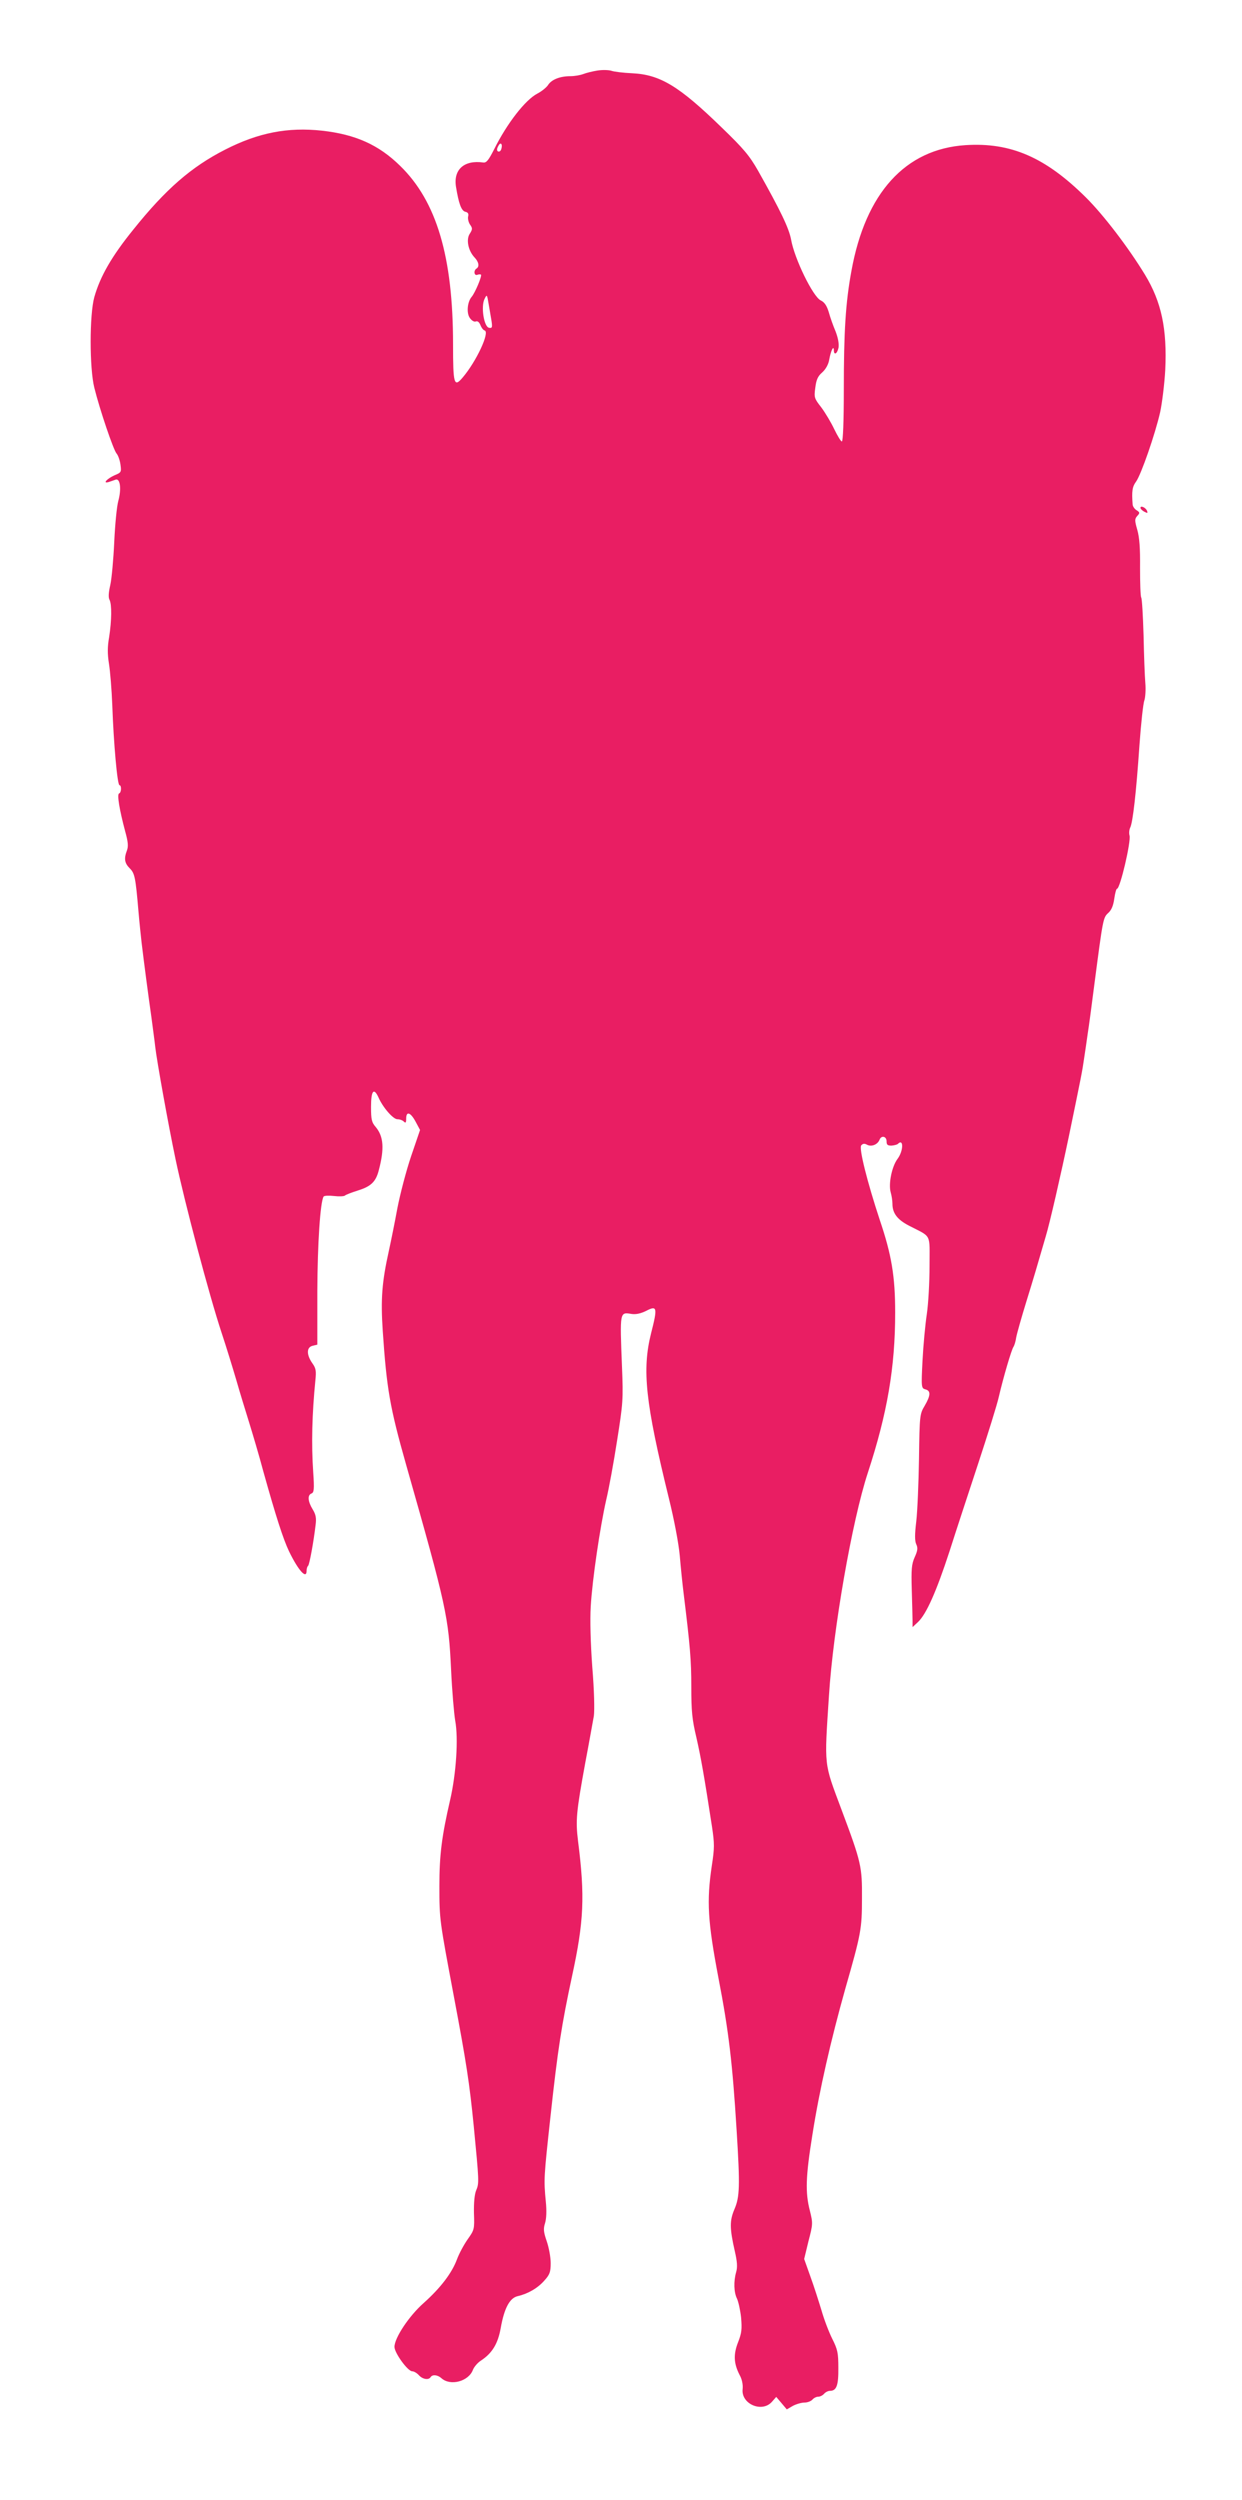
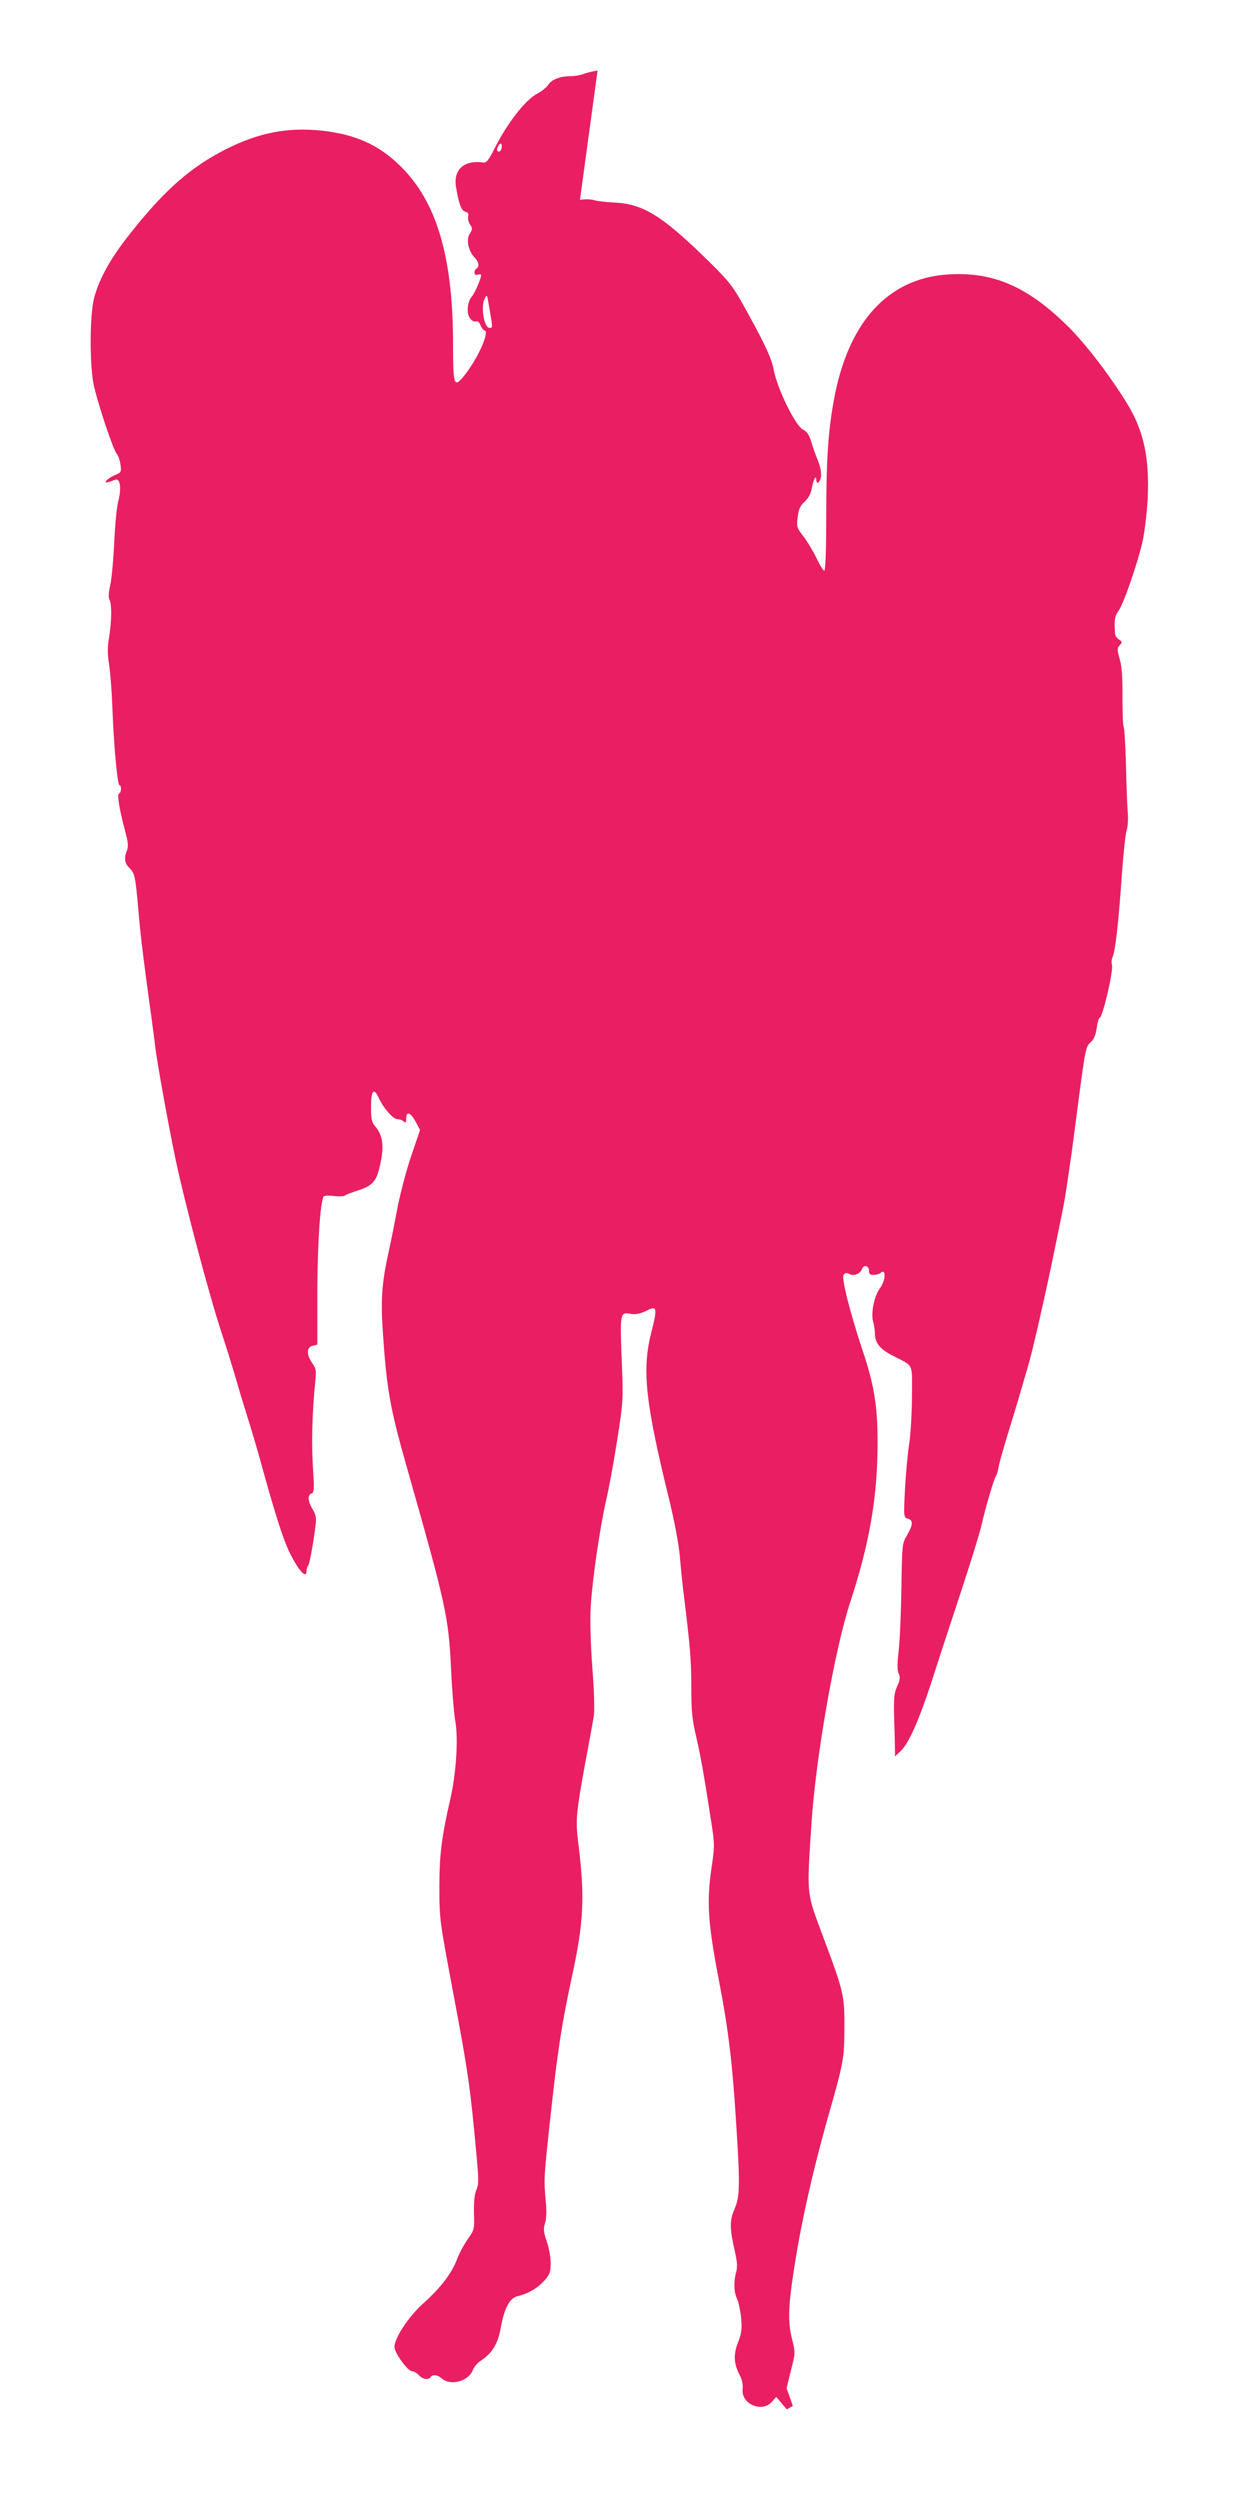
<svg xmlns="http://www.w3.org/2000/svg" version="1.0" width="636pt" height="1280pt" viewBox="0 0 636 1280" preserveAspectRatio="xMidYMid meet">
  <g transform="translate(0,1280) scale(0.1,-0.1)" fill="#e91e63" stroke="none">
-     <path d="M3060 12439 c-25 -4 -58 -12 -73 -18 -16 -6 -45 -11 -66 -11 -53 0 -97 -17 -115 -46 -9 -13 -33 -32 -54 -43 -62 -32 -156 -153 -222 -286 -28 -55 -39 -69 -55 -67 -98 14 -154 -36 -140 -124 14 -86 27 -122 47 -128 15 -3 19 -11 15 -25 -2 -11 2 -29 10 -41 13 -18 13 -24 -1 -46 -20 -29 -9 -87 24 -122 22 -23 26 -47 10 -57 -16 -10 -12 -38 4 -32 8 3 16 3 19 1 6 -7 -30 -93 -48 -114 -22 -26 -27 -83 -9 -108 9 -13 22 -21 30 -18 9 4 18 -3 24 -18 5 -13 14 -26 22 -28 27 -9 -43 -159 -113 -241 -44 -52 -49 -34 -49 170 0 449 -84 732 -271 914 -110 108 -229 161 -400 180 -175 19 -326 -10 -496 -97 -173 -88 -305 -203 -470 -409 -111 -137 -170 -240 -200 -346 -25 -90 -25 -364 0 -464 28 -113 98 -319 114 -337 8 -9 17 -35 20 -57 5 -38 4 -40 -30 -54 -38 -17 -64 -44 -31 -35 10 3 26 9 35 12 24 10 32 -45 15 -108 -8 -28 -17 -123 -21 -211 -4 -88 -13 -187 -20 -219 -9 -39 -11 -65 -4 -77 12 -24 11 -105 -2 -190 -9 -51 -9 -86 -1 -137 6 -37 14 -133 17 -212 7 -199 26 -410 37 -410 11 0 10 -38 -2 -42 -12 -4 2 -85 31 -194 15 -54 17 -77 9 -98 -16 -42 -12 -65 14 -91 26 -26 30 -45 45 -220 5 -60 13 -132 16 -160 12 -101 36 -283 50 -380 7 -55 17 -125 20 -155 8 -70 66 -394 104 -575 46 -219 172 -696 236 -889 24 -72 57 -180 75 -241 17 -60 47 -157 65 -215 18 -58 52 -172 74 -255 64 -229 101 -344 131 -407 48 -99 90 -145 90 -100 0 10 3 22 8 26 7 8 28 122 38 208 5 37 1 55 -15 81 -25 41 -27 73 -6 81 13 5 15 21 9 108 -10 146 -6 299 11 471 5 48 3 62 -15 87 -31 44 -31 82 0 90 l25 6 0 274 c1 245 15 455 32 484 3 5 27 6 53 3 26 -3 51 -2 56 2 5 5 35 16 66 26 68 21 93 45 108 105 29 110 24 171 -15 219 -22 25 -25 39 -25 105 0 82 14 100 38 48 22 -51 75 -112 97 -112 12 0 26 -5 33 -12 9 -9 12 -6 12 15 0 40 22 33 48 -15 l23 -43 -46 -135 c-25 -74 -56 -193 -70 -265 -13 -71 -33 -170 -44 -220 -35 -158 -42 -245 -31 -409 20 -295 36 -390 120 -686 207 -728 217 -777 230 -1050 5 -107 15 -224 21 -259 17 -91 5 -272 -26 -406 -43 -186 -55 -282 -55 -440 0 -174 1 -176 74 -565 64 -339 80 -443 102 -665 27 -279 28 -292 13 -327 -9 -21 -13 -63 -12 -118 3 -83 2 -86 -32 -134 -19 -27 -44 -73 -55 -103 -26 -70 -84 -146 -170 -223 -75 -66 -150 -179 -150 -225 0 -31 68 -125 91 -125 9 0 24 -9 34 -20 19 -21 50 -26 60 -10 9 15 36 12 55 -5 46 -42 140 -17 162 43 6 15 24 36 41 47 58 38 87 87 101 166 18 102 46 155 88 164 52 12 102 41 136 80 27 30 32 43 32 89 0 29 -9 79 -20 111 -17 49 -18 65 -9 93 7 23 9 62 4 111 -11 114 -10 124 24 436 37 342 57 470 111 721 60 277 66 406 30 689 -13 106 -9 148 37 400 20 105 39 213 44 240 4 30 2 129 -8 250 -9 124 -12 242 -8 310 8 139 48 408 79 545 14 58 39 195 56 305 30 190 32 209 25 380 -11 283 -12 278 50 268 21 -3 46 2 74 16 56 29 59 18 25 -115 -47 -188 -29 -355 91 -844 27 -109 50 -230 56 -295 5 -60 14 -148 20 -195 33 -269 39 -339 39 -475 0 -125 4 -168 26 -260 23 -101 40 -197 80 -457 13 -87 13 -109 -1 -200 -27 -182 -21 -284 34 -574 53 -274 72 -438 93 -779 18 -288 16 -342 -11 -405 -25 -59 -25 -97 2 -216 12 -52 14 -80 7 -105 -14 -48 -12 -105 4 -137 7 -15 17 -59 21 -97 5 -59 3 -79 -15 -125 -25 -63 -23 -109 7 -168 13 -23 18 -50 16 -72 -10 -77 99 -124 150 -66 l22 25 27 -32 27 -32 31 18 c17 9 44 17 60 17 15 0 33 7 40 15 7 8 20 15 30 15 10 0 23 7 30 15 7 8 20 15 30 15 34 0 44 28 43 118 0 77 -4 94 -31 148 -17 34 -42 99 -55 145 -14 46 -39 125 -57 174 l-32 90 22 91 c23 88 23 92 7 157 -24 93 -21 175 13 387 36 230 94 483 169 750 80 279 85 305 85 460 1 164 -3 184 -105 456 -91 244 -88 213 -64 584 21 336 118 893 199 1140 100 305 140 540 140 820 0 185 -18 295 -79 475 -64 194 -107 365 -95 381 9 10 17 11 31 3 22 -11 53 1 63 26 9 24 36 18 36 -8 0 -18 5 -22 25 -22 14 1 28 5 32 8 31 32 30 -35 -1 -76 -29 -39 -47 -127 -35 -171 5 -17 9 -43 9 -59 0 -48 25 -81 85 -112 118 -61 105 -36 105 -206 0 -82 -6 -193 -14 -247 -8 -53 -18 -160 -22 -238 -7 -138 -6 -141 15 -147 28 -7 27 -31 -4 -84 -25 -42 -26 -48 -29 -271 -2 -125 -8 -269 -14 -321 -8 -66 -8 -100 0 -117 9 -19 7 -33 -8 -66 -16 -36 -18 -61 -15 -168 2 -69 4 -140 4 -158 l0 -32 28 26 c43 41 94 156 161 361 33 104 100 307 148 453 48 146 96 299 105 340 23 99 65 242 75 255 4 6 11 27 14 49 4 21 27 102 51 180 39 126 56 184 100 336 20 65 78 319 119 515 64 310 68 330 77 393 5 34 14 92 19 130 6 37 21 150 34 252 44 337 45 342 71 366 17 15 26 38 31 73 4 28 10 51 14 51 16 0 73 244 64 273 -3 11 -2 29 4 41 13 28 30 173 47 422 8 111 19 213 25 228 5 15 8 55 5 89 -3 34 -7 144 -9 244 -3 101 -8 188 -12 194 -4 7 -6 75 -6 152 1 101 -3 155 -14 194 -14 49 -14 56 0 72 14 15 13 18 -4 29 -10 6 -19 19 -20 29 -5 69 -2 91 18 118 26 37 97 241 123 355 10 47 22 144 26 215 10 211 -19 349 -104 489 -84 138 -212 306 -303 396 -207 205 -384 282 -616 267 -308 -20 -512 -245 -584 -644 -30 -163 -39 -310 -39 -610 0 -159 -4 -263 -10 -263 -5 0 -22 28 -39 63 -16 34 -46 84 -66 111 -36 46 -38 51 -31 101 5 41 13 59 35 78 18 16 32 41 36 64 8 46 23 78 24 51 0 -29 17 -20 24 12 3 20 -2 49 -15 83 -12 28 -28 73 -35 99 -10 33 -22 51 -41 60 -40 19 -135 214 -152 312 -11 58 -53 146 -169 352 -44 77 -73 112 -186 221 -218 212 -315 271 -458 278 -46 2 -95 8 -108 13 -14 4 -45 5 -70 1z m-494 -405 c-3 -8 -10 -12 -16 -9 -7 4 -6 14 2 28 12 24 24 8 14 -19z m-49 -877 c5 -34 3 -38 -13 -35 -26 5 -42 109 -23 147 12 25 13 25 21 -24 5 -27 11 -67 15 -88z" />
-     <path d="M5840 10200 c0 -5 9 -14 20 -20 16 -8 18 -8 14 4 -6 17 -34 30 -34 16z" />
+     <path d="M3060 12439 c-25 -4 -58 -12 -73 -18 -16 -6 -45 -11 -66 -11 -53 0 -97 -17 -115 -46 -9 -13 -33 -32 -54 -43 -62 -32 -156 -153 -222 -286 -28 -55 -39 -69 -55 -67 -98 14 -154 -36 -140 -124 14 -86 27 -122 47 -128 15 -3 19 -11 15 -25 -2 -11 2 -29 10 -41 13 -18 13 -24 -1 -46 -20 -29 -9 -87 24 -122 22 -23 26 -47 10 -57 -16 -10 -12 -38 4 -32 8 3 16 3 19 1 6 -7 -30 -93 -48 -114 -22 -26 -27 -83 -9 -108 9 -13 22 -21 30 -18 9 4 18 -3 24 -18 5 -13 14 -26 22 -28 27 -9 -43 -159 -113 -241 -44 -52 -49 -34 -49 170 0 449 -84 732 -271 914 -110 108 -229 161 -400 180 -175 19 -326 -10 -496 -97 -173 -88 -305 -203 -470 -409 -111 -137 -170 -240 -200 -346 -25 -90 -25 -364 0 -464 28 -113 98 -319 114 -337 8 -9 17 -35 20 -57 5 -38 4 -40 -30 -54 -38 -17 -64 -44 -31 -35 10 3 26 9 35 12 24 10 32 -45 15 -108 -8 -28 -17 -123 -21 -211 -4 -88 -13 -187 -20 -219 -9 -39 -11 -65 -4 -77 12 -24 11 -105 -2 -190 -9 -51 -9 -86 -1 -137 6 -37 14 -133 17 -212 7 -199 26 -410 37 -410 11 0 10 -38 -2 -42 -12 -4 2 -85 31 -194 15 -54 17 -77 9 -98 -16 -42 -12 -65 14 -91 26 -26 30 -45 45 -220 5 -60 13 -132 16 -160 12 -101 36 -283 50 -380 7 -55 17 -125 20 -155 8 -70 66 -394 104 -575 46 -219 172 -696 236 -889 24 -72 57 -180 75 -241 17 -60 47 -157 65 -215 18 -58 52 -172 74 -255 64 -229 101 -344 131 -407 48 -99 90 -145 90 -100 0 10 3 22 8 26 7 8 28 122 38 208 5 37 1 55 -15 81 -25 41 -27 73 -6 81 13 5 15 21 9 108 -10 146 -6 299 11 471 5 48 3 62 -15 87 -31 44 -31 82 0 90 l25 6 0 274 c1 245 15 455 32 484 3 5 27 6 53 3 26 -3 51 -2 56 2 5 5 35 16 66 26 68 21 93 45 108 105 29 110 24 171 -15 219 -22 25 -25 39 -25 105 0 82 14 100 38 48 22 -51 75 -112 97 -112 12 0 26 -5 33 -12 9 -9 12 -6 12 15 0 40 22 33 48 -15 l23 -43 -46 -135 c-25 -74 -56 -193 -70 -265 -13 -71 -33 -170 -44 -220 -35 -158 -42 -245 -31 -409 20 -295 36 -390 120 -686 207 -728 217 -777 230 -1050 5 -107 15 -224 21 -259 17 -91 5 -272 -26 -406 -43 -186 -55 -282 -55 -440 0 -174 1 -176 74 -565 64 -339 80 -443 102 -665 27 -279 28 -292 13 -327 -9 -21 -13 -63 -12 -118 3 -83 2 -86 -32 -134 -19 -27 -44 -73 -55 -103 -26 -70 -84 -146 -170 -223 -75 -66 -150 -179 -150 -225 0 -31 68 -125 91 -125 9 0 24 -9 34 -20 19 -21 50 -26 60 -10 9 15 36 12 55 -5 46 -42 140 -17 162 43 6 15 24 36 41 47 58 38 87 87 101 166 18 102 46 155 88 164 52 12 102 41 136 80 27 30 32 43 32 89 0 29 -9 79 -20 111 -17 49 -18 65 -9 93 7 23 9 62 4 111 -11 114 -10 124 24 436 37 342 57 470 111 721 60 277 66 406 30 689 -13 106 -9 148 37 400 20 105 39 213 44 240 4 30 2 129 -8 250 -9 124 -12 242 -8 310 8 139 48 408 79 545 14 58 39 195 56 305 30 190 32 209 25 380 -11 283 -12 278 50 268 21 -3 46 2 74 16 56 29 59 18 25 -115 -47 -188 -29 -355 91 -844 27 -109 50 -230 56 -295 5 -60 14 -148 20 -195 33 -269 39 -339 39 -475 0 -125 4 -168 26 -260 23 -101 40 -197 80 -457 13 -87 13 -109 -1 -200 -27 -182 -21 -284 34 -574 53 -274 72 -438 93 -779 18 -288 16 -342 -11 -405 -25 -59 -25 -97 2 -216 12 -52 14 -80 7 -105 -14 -48 -12 -105 4 -137 7 -15 17 -59 21 -97 5 -59 3 -79 -15 -125 -25 -63 -23 -109 7 -168 13 -23 18 -50 16 -72 -10 -77 99 -124 150 -66 l22 25 27 -32 27 -32 31 18 l-32 90 22 91 c23 88 23 92 7 157 -24 93 -21 175 13 387 36 230 94 483 169 750 80 279 85 305 85 460 1 164 -3 184 -105 456 -91 244 -88 213 -64 584 21 336 118 893 199 1140 100 305 140 540 140 820 0 185 -18 295 -79 475 -64 194 -107 365 -95 381 9 10 17 11 31 3 22 -11 53 1 63 26 9 24 36 18 36 -8 0 -18 5 -22 25 -22 14 1 28 5 32 8 31 32 30 -35 -1 -76 -29 -39 -47 -127 -35 -171 5 -17 9 -43 9 -59 0 -48 25 -81 85 -112 118 -61 105 -36 105 -206 0 -82 -6 -193 -14 -247 -8 -53 -18 -160 -22 -238 -7 -138 -6 -141 15 -147 28 -7 27 -31 -4 -84 -25 -42 -26 -48 -29 -271 -2 -125 -8 -269 -14 -321 -8 -66 -8 -100 0 -117 9 -19 7 -33 -8 -66 -16 -36 -18 -61 -15 -168 2 -69 4 -140 4 -158 l0 -32 28 26 c43 41 94 156 161 361 33 104 100 307 148 453 48 146 96 299 105 340 23 99 65 242 75 255 4 6 11 27 14 49 4 21 27 102 51 180 39 126 56 184 100 336 20 65 78 319 119 515 64 310 68 330 77 393 5 34 14 92 19 130 6 37 21 150 34 252 44 337 45 342 71 366 17 15 26 38 31 73 4 28 10 51 14 51 16 0 73 244 64 273 -3 11 -2 29 4 41 13 28 30 173 47 422 8 111 19 213 25 228 5 15 8 55 5 89 -3 34 -7 144 -9 244 -3 101 -8 188 -12 194 -4 7 -6 75 -6 152 1 101 -3 155 -14 194 -14 49 -14 56 0 72 14 15 13 18 -4 29 -10 6 -19 19 -20 29 -5 69 -2 91 18 118 26 37 97 241 123 355 10 47 22 144 26 215 10 211 -19 349 -104 489 -84 138 -212 306 -303 396 -207 205 -384 282 -616 267 -308 -20 -512 -245 -584 -644 -30 -163 -39 -310 -39 -610 0 -159 -4 -263 -10 -263 -5 0 -22 28 -39 63 -16 34 -46 84 -66 111 -36 46 -38 51 -31 101 5 41 13 59 35 78 18 16 32 41 36 64 8 46 23 78 24 51 0 -29 17 -20 24 12 3 20 -2 49 -15 83 -12 28 -28 73 -35 99 -10 33 -22 51 -41 60 -40 19 -135 214 -152 312 -11 58 -53 146 -169 352 -44 77 -73 112 -186 221 -218 212 -315 271 -458 278 -46 2 -95 8 -108 13 -14 4 -45 5 -70 1z m-494 -405 c-3 -8 -10 -12 -16 -9 -7 4 -6 14 2 28 12 24 24 8 14 -19z m-49 -877 c5 -34 3 -38 -13 -35 -26 5 -42 109 -23 147 12 25 13 25 21 -24 5 -27 11 -67 15 -88z" />
  </g>
</svg>